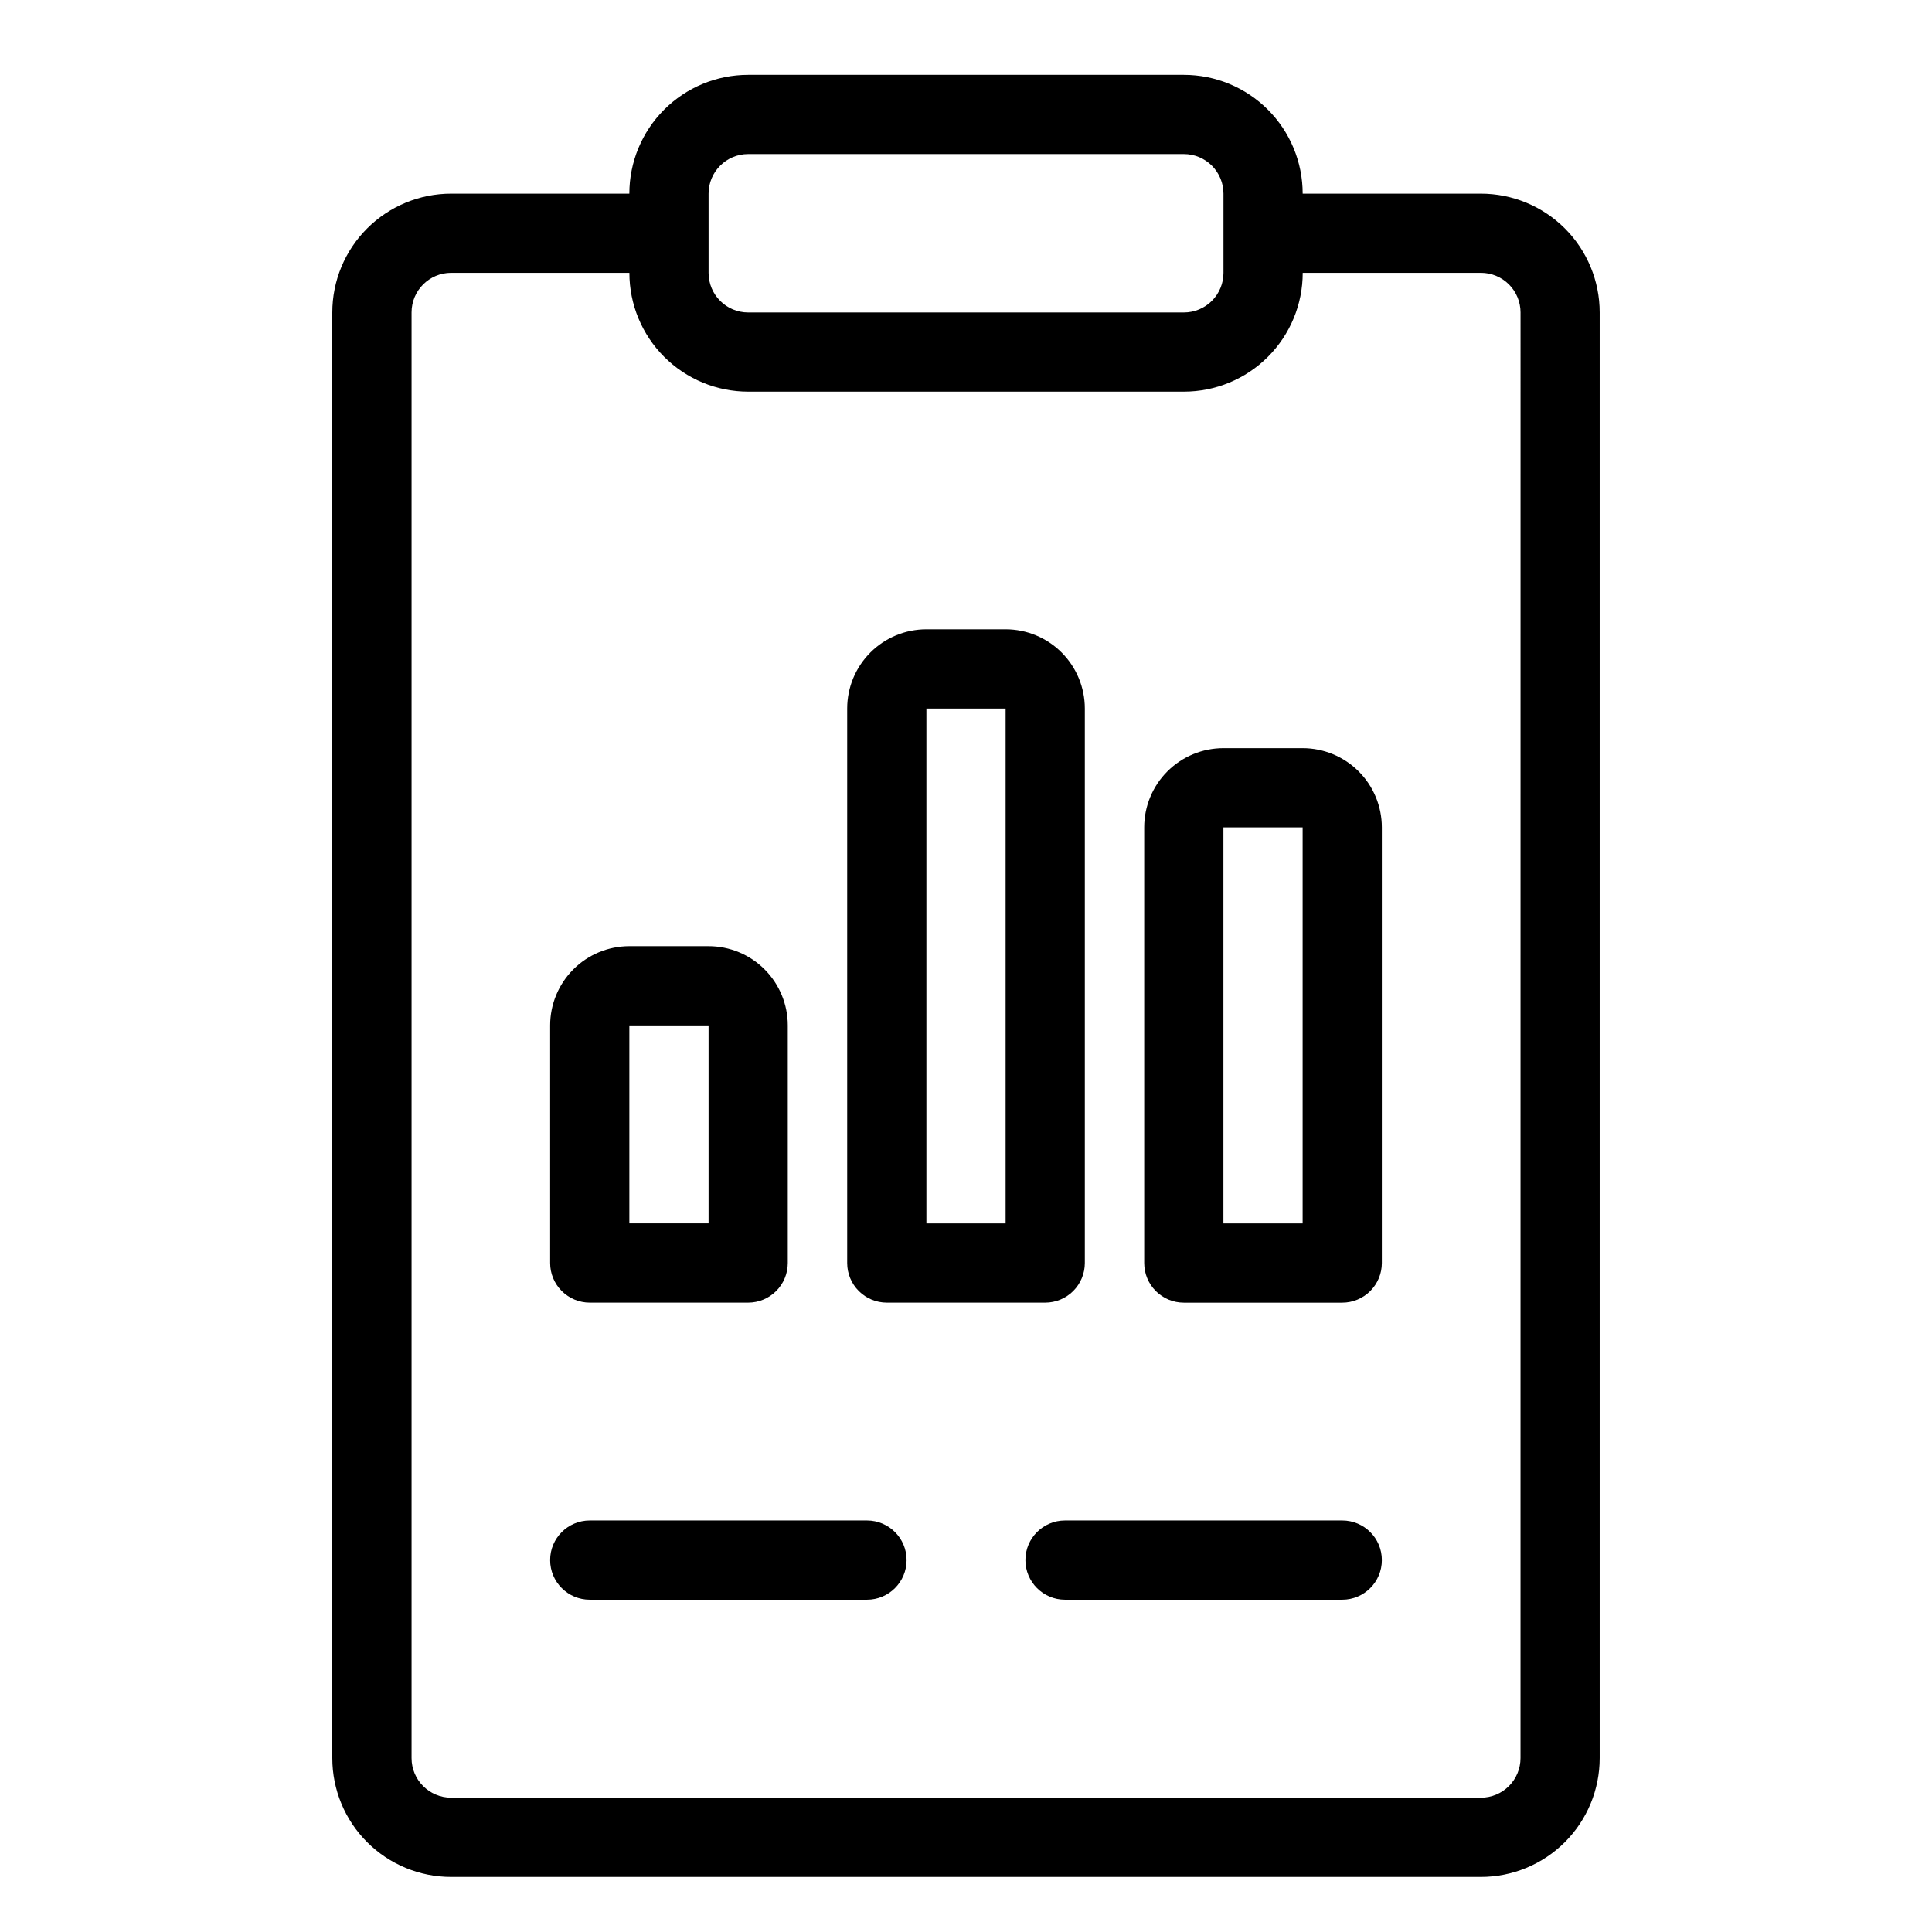
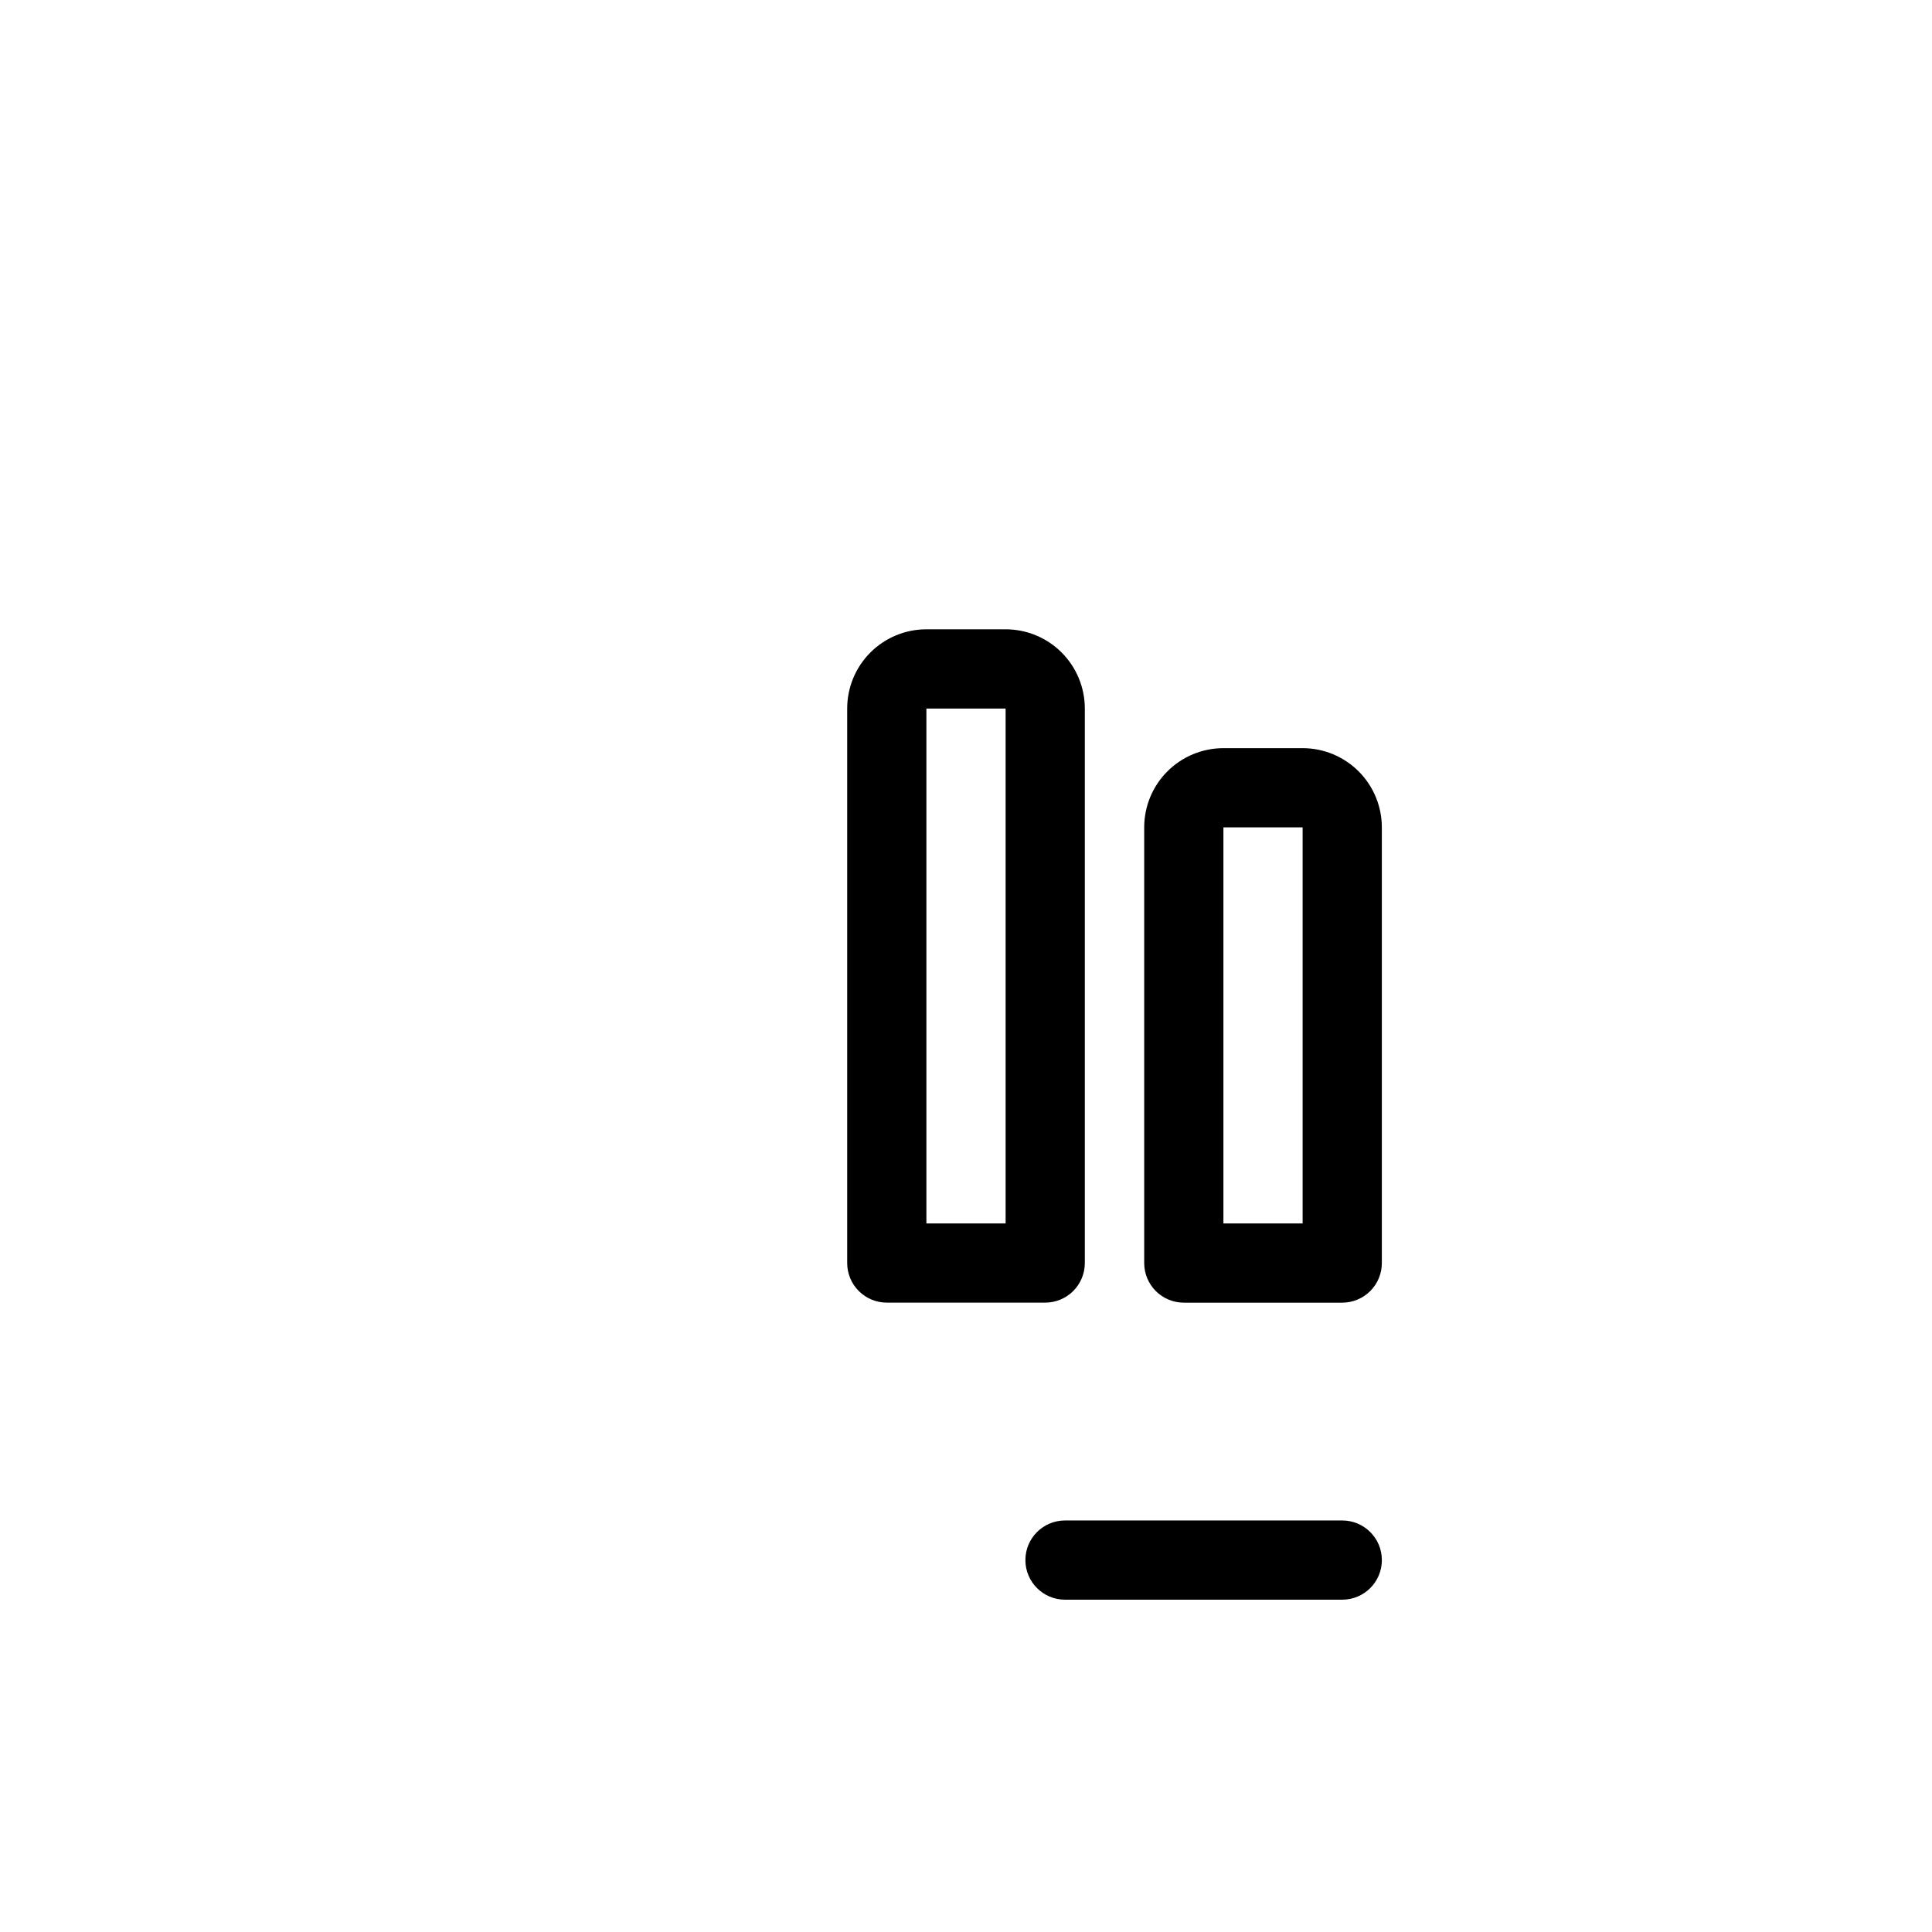
<svg xmlns="http://www.w3.org/2000/svg" fill="#000000" width="800px" height="800px" version="1.1" viewBox="144 144 512 512">
  <g>
-     <path d="m536.45 195.32h-47.23c0-8.348-3.316-16.359-9.223-22.266-5.906-5.902-13.914-9.223-22.266-9.223h-115.46c-8.352 0-16.359 3.32-22.266 9.223-5.902 5.906-9.223 13.918-9.223 22.266h-47.23c-8.352 0-16.359 3.32-22.266 9.223-5.906 5.906-9.223 13.914-9.223 22.266v383.11c0 8.352 3.316 16.363 9.223 22.266 5.906 5.906 13.914 9.223 22.266 9.223h272.89c8.352 0 16.363-3.316 22.266-9.223 5.906-5.902 9.223-13.914 9.223-22.266v-383.11c0-8.352-3.316-16.359-9.223-22.266-5.902-5.902-13.914-9.223-22.266-9.223zm-204.67 0c0-5.797 4.699-10.496 10.496-10.496h115.46c2.785 0 5.453 1.109 7.422 3.074 1.969 1.969 3.074 4.641 3.074 7.422v20.992c0 2.785-1.105 5.453-3.074 7.422s-4.637 3.074-7.422 3.074h-115.46c-5.797 0-10.496-4.699-10.496-10.496zm215.17 414.59c0 2.785-1.105 5.453-3.074 7.422s-4.637 3.074-7.422 3.074h-272.89c-5.797 0-10.496-4.699-10.496-10.496v-383.11c0-5.797 4.699-10.496 10.496-10.496h47.23c0 8.352 3.32 16.363 9.223 22.266 5.906 5.906 13.914 9.223 22.266 9.223h115.46c8.352 0 16.359-3.316 22.266-9.223 5.906-5.902 9.223-13.914 9.223-22.266h47.23c2.785 0 5.453 1.105 7.422 3.074s3.074 4.641 3.074 7.422z" />
-     <path d="m300.29 489.21h41.984c2.785 0 5.453-1.105 7.422-3.074s3.074-4.637 3.074-7.422v-62.977c0-5.566-2.211-10.906-6.148-14.844s-9.277-6.148-14.844-6.148h-20.992c-5.566 0-10.906 2.211-14.844 6.148s-6.148 9.277-6.148 14.844v62.977c0 2.785 1.105 5.453 3.074 7.422s4.641 3.074 7.422 3.074zm10.496-73.473h20.992v52.48h-20.992z" />
    <path d="m379.01 489.21h41.984c2.781 0 5.453-1.105 7.422-3.074 1.965-1.969 3.074-4.637 3.074-7.422v-146.95c0-5.566-2.215-10.906-6.148-14.844-3.938-3.938-9.277-6.148-14.844-6.148h-20.992c-5.57 0-10.91 2.211-14.844 6.148-3.938 3.938-6.148 9.277-6.148 14.844v146.95c0 2.785 1.105 5.453 3.074 7.422s4.637 3.074 7.422 3.074zm10.496-157.44h20.992v136.45h-20.992z" />
    <path d="m489.21 342.27h-20.992c-5.566 0-10.906 2.211-14.844 6.148s-6.148 9.277-6.148 14.844v115.46c0 2.785 1.105 5.453 3.074 7.422s4.637 3.074 7.422 3.074h41.984c2.785 0 5.453-1.105 7.422-3.074s3.074-4.637 3.074-7.422v-115.46c0-5.566-2.211-10.906-6.148-14.844s-9.277-6.148-14.844-6.148zm0 125.95h-20.992v-104.96h20.992z" />
-     <path d="m373.76 546.94h-73.473c-5.797 0-10.496 4.699-10.496 10.496s4.699 10.496 10.496 10.496h73.473c5.797 0 10.496-4.699 10.496-10.496s-4.699-10.496-10.496-10.496z" />
    <path d="m499.71 546.94h-73.473c-5.797 0-10.496 4.699-10.496 10.496s4.699 10.496 10.496 10.496h73.473c5.797 0 10.496-4.699 10.496-10.496s-4.699-10.496-10.496-10.496z" />
  </g>
</svg>